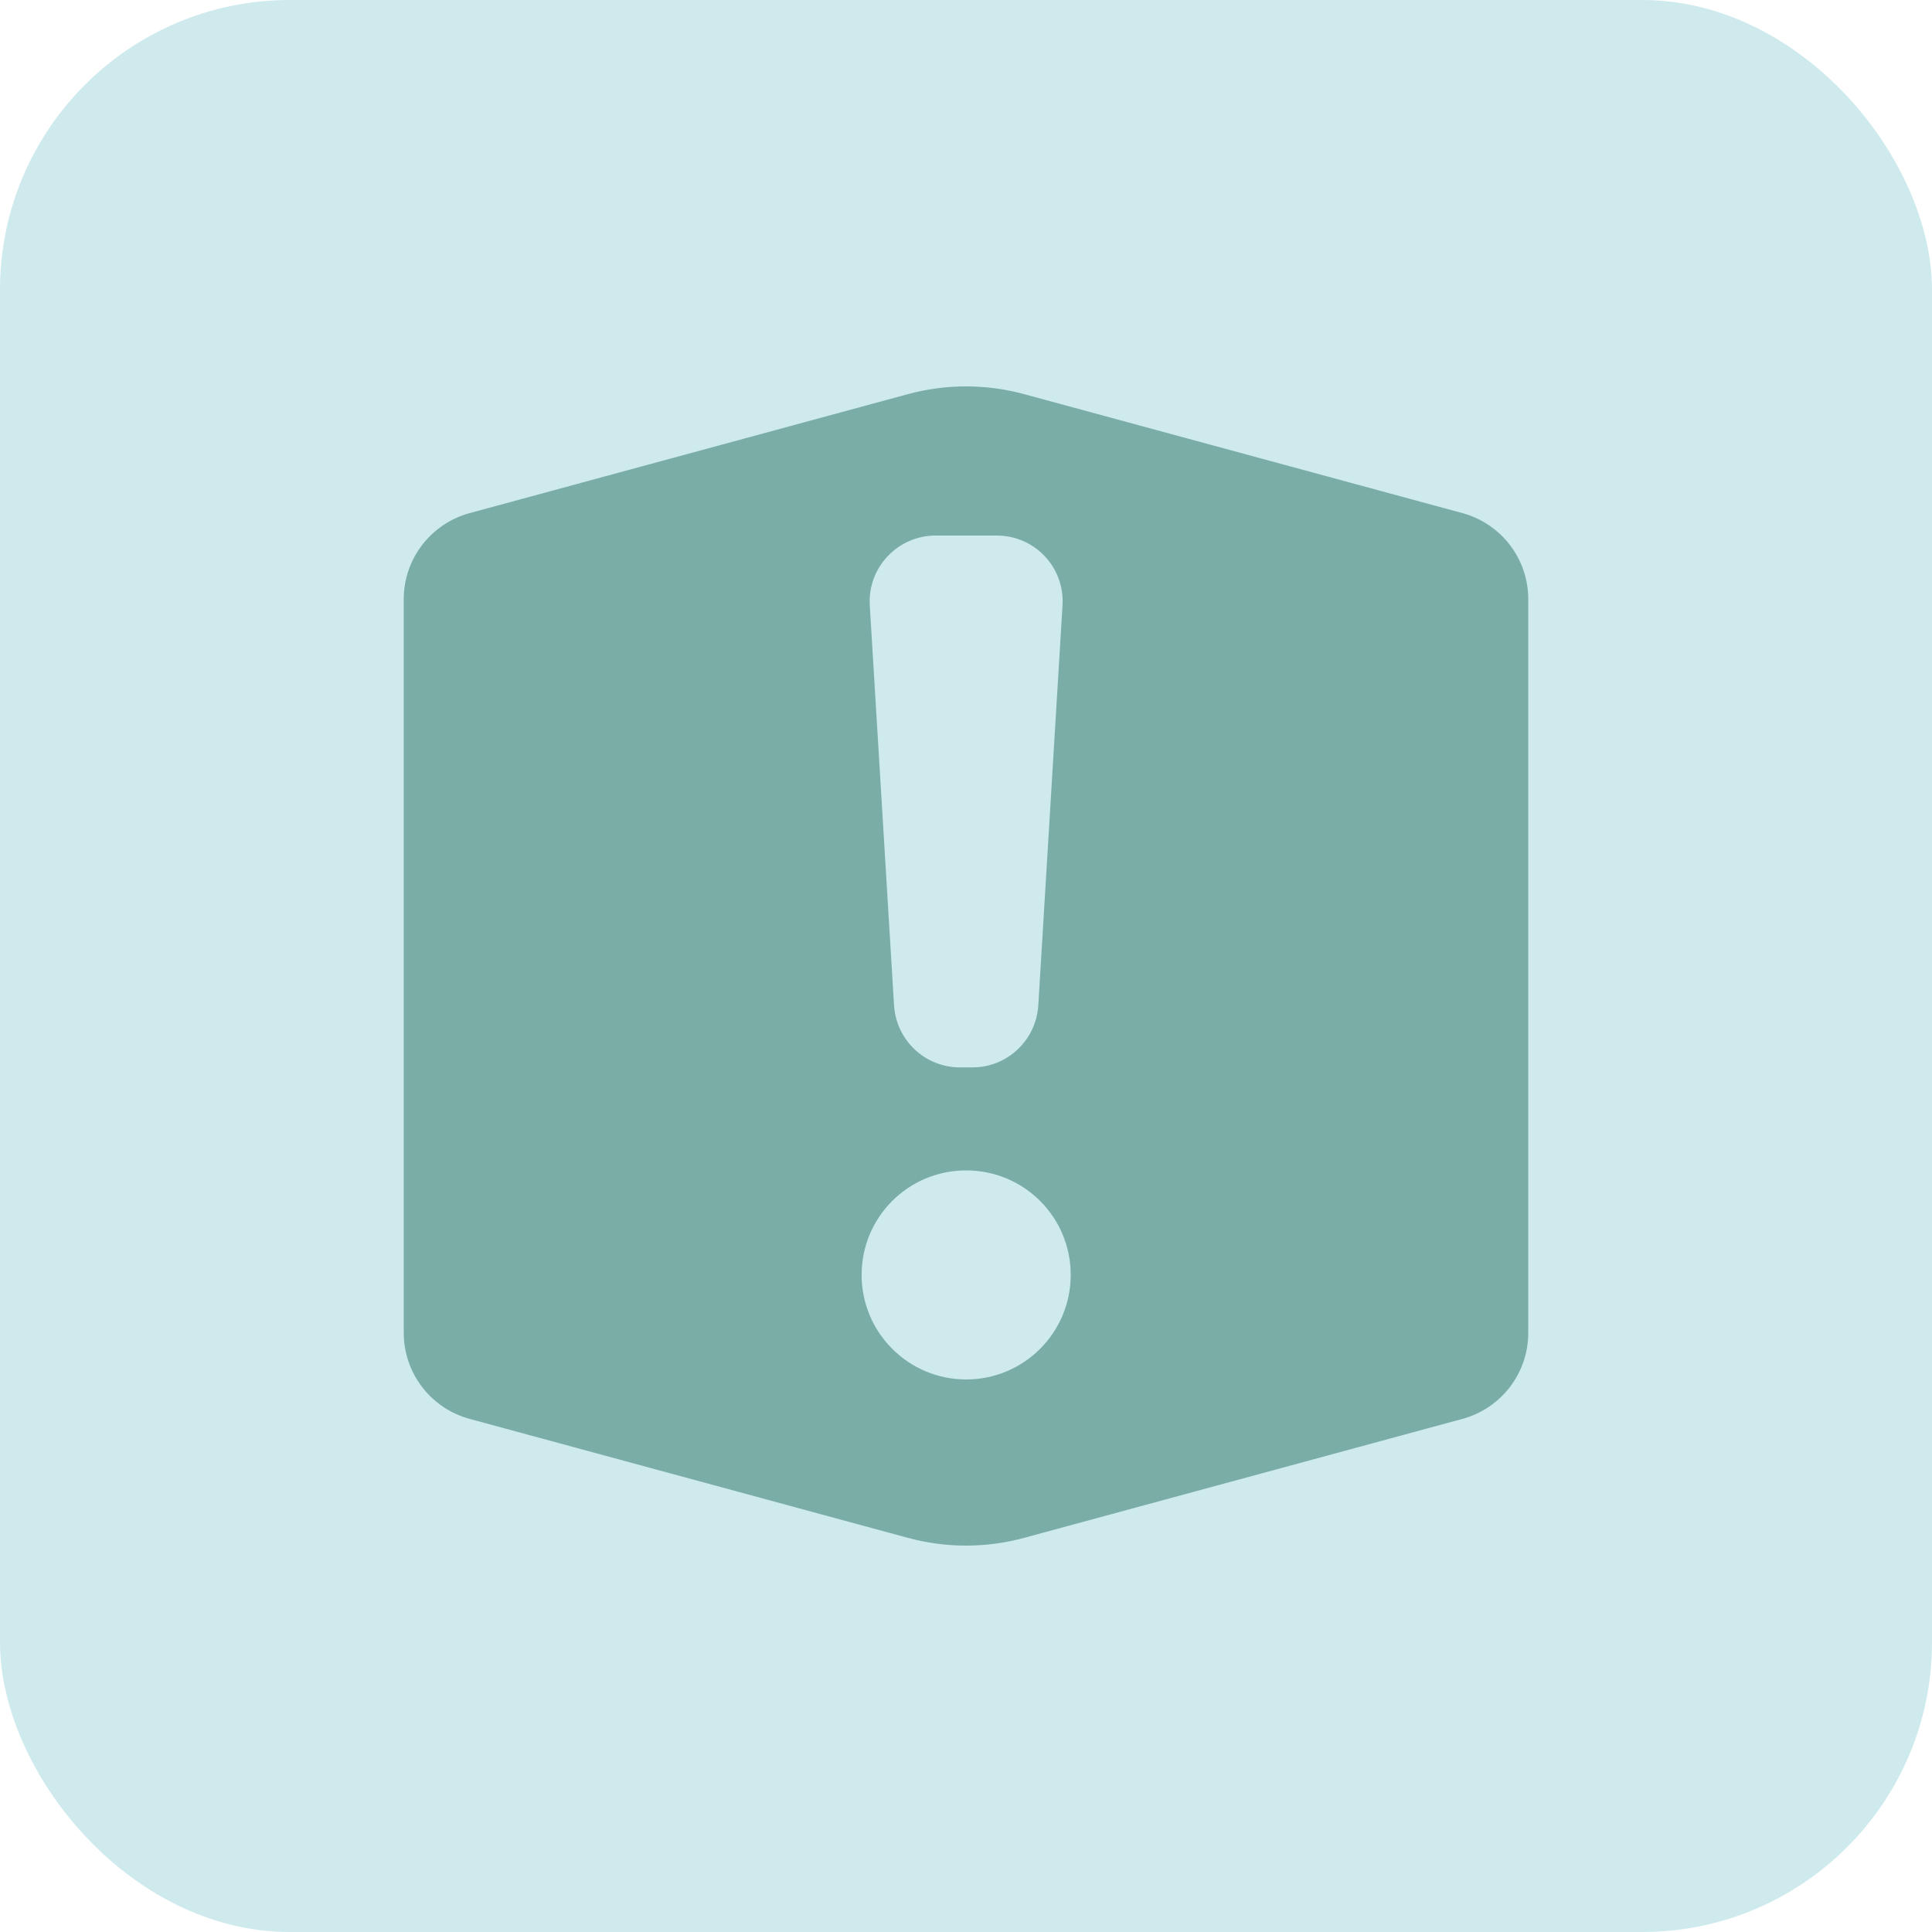
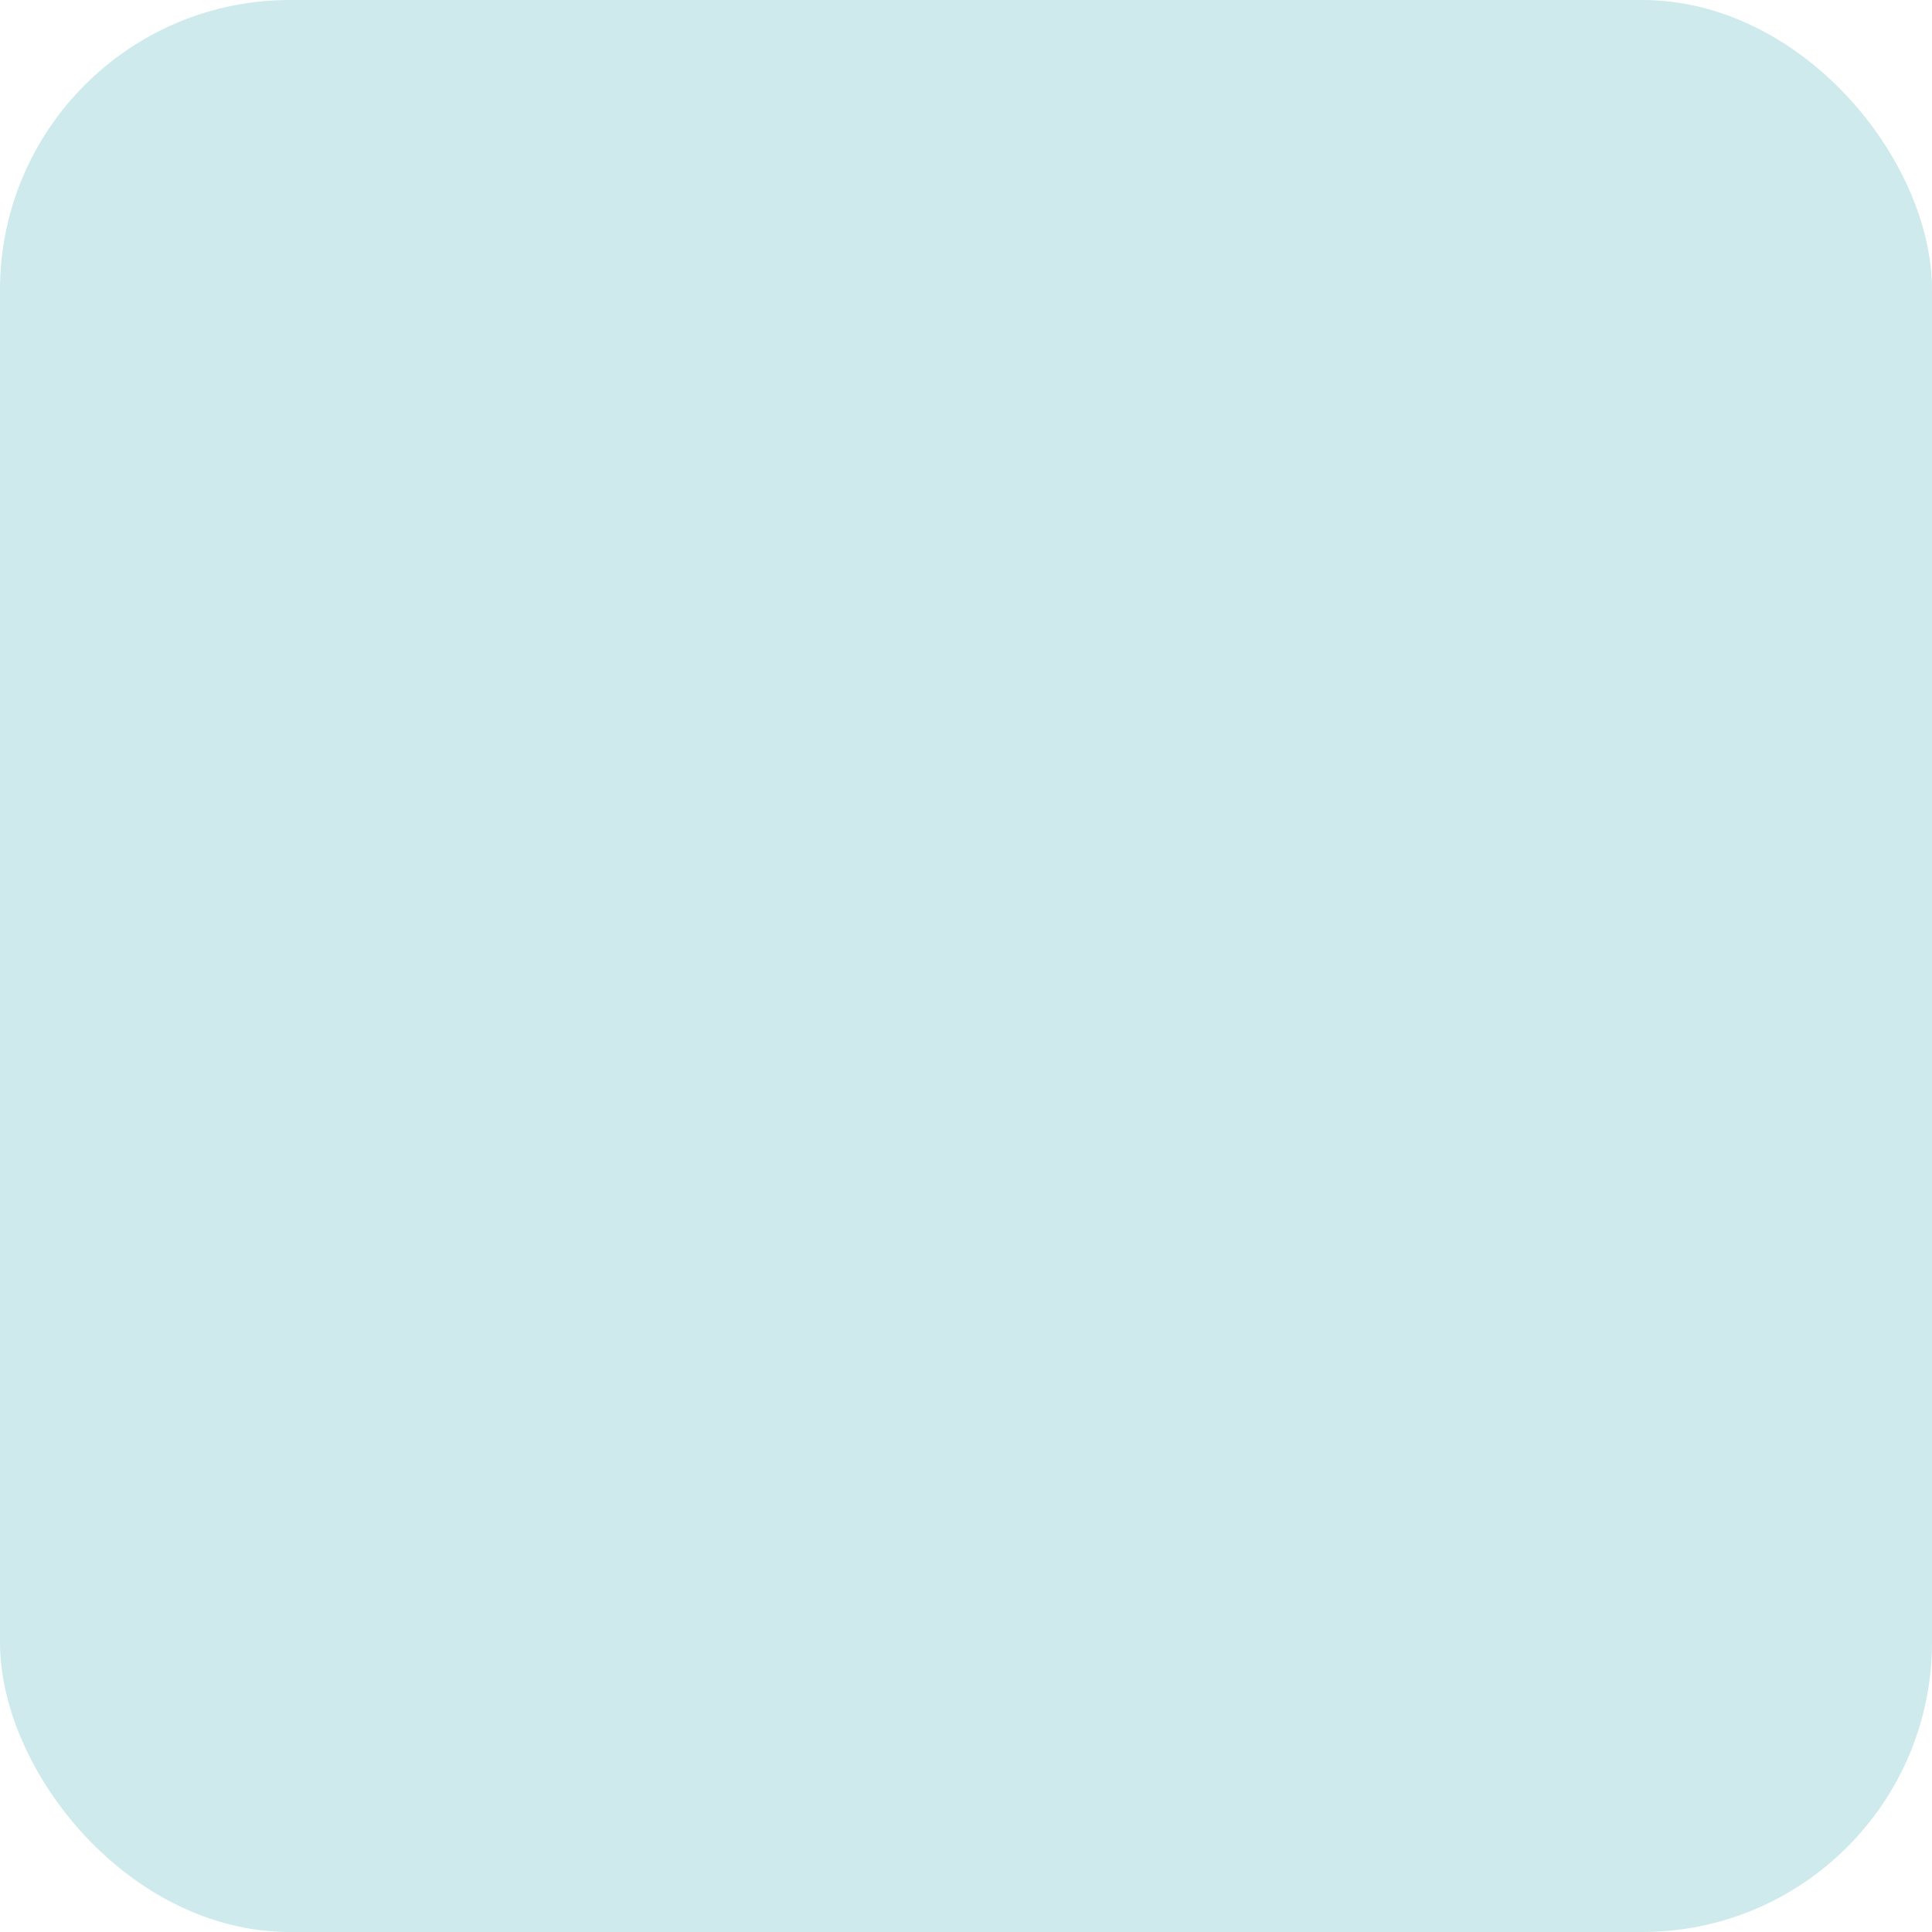
<svg xmlns="http://www.w3.org/2000/svg" fill="none" viewBox="0 0 40 40" height="40" width="40">
  <rect fill="#CEEAED" rx="6" height="40" width="40" />
-   <path fill="#7AADA6" d="M30.28 10.624L21.22 8.165C20.424 7.945 19.577 7.945 18.78 8.165L9.721 10.624C8.918 10.844 8.359 11.571 8.359 12.406V27.594C8.359 28.429 8.918 29.157 9.721 29.376L18.78 31.835C19.577 32.055 20.424 32.055 21.22 31.835L30.28 29.376C31.083 29.157 31.641 28.429 31.641 27.594V12.406C31.641 11.571 31.083 10.844 30.28 10.624ZM19.37 11.088H20.637C21.427 11.088 22.049 11.753 21.998 12.537L21.497 20.812C21.453 21.534 20.857 22.099 20.135 22.099H19.872C19.15 22.099 18.554 21.534 18.51 20.812L18.008 12.537C17.958 11.753 18.585 11.088 19.37 11.088ZM20.003 28.56C18.811 28.56 17.839 27.594 17.839 26.396C17.839 25.198 18.805 24.232 20.003 24.232C21.202 24.232 22.168 25.198 22.168 26.396C22.168 27.588 21.202 28.56 20.003 28.56Z" />
</svg>